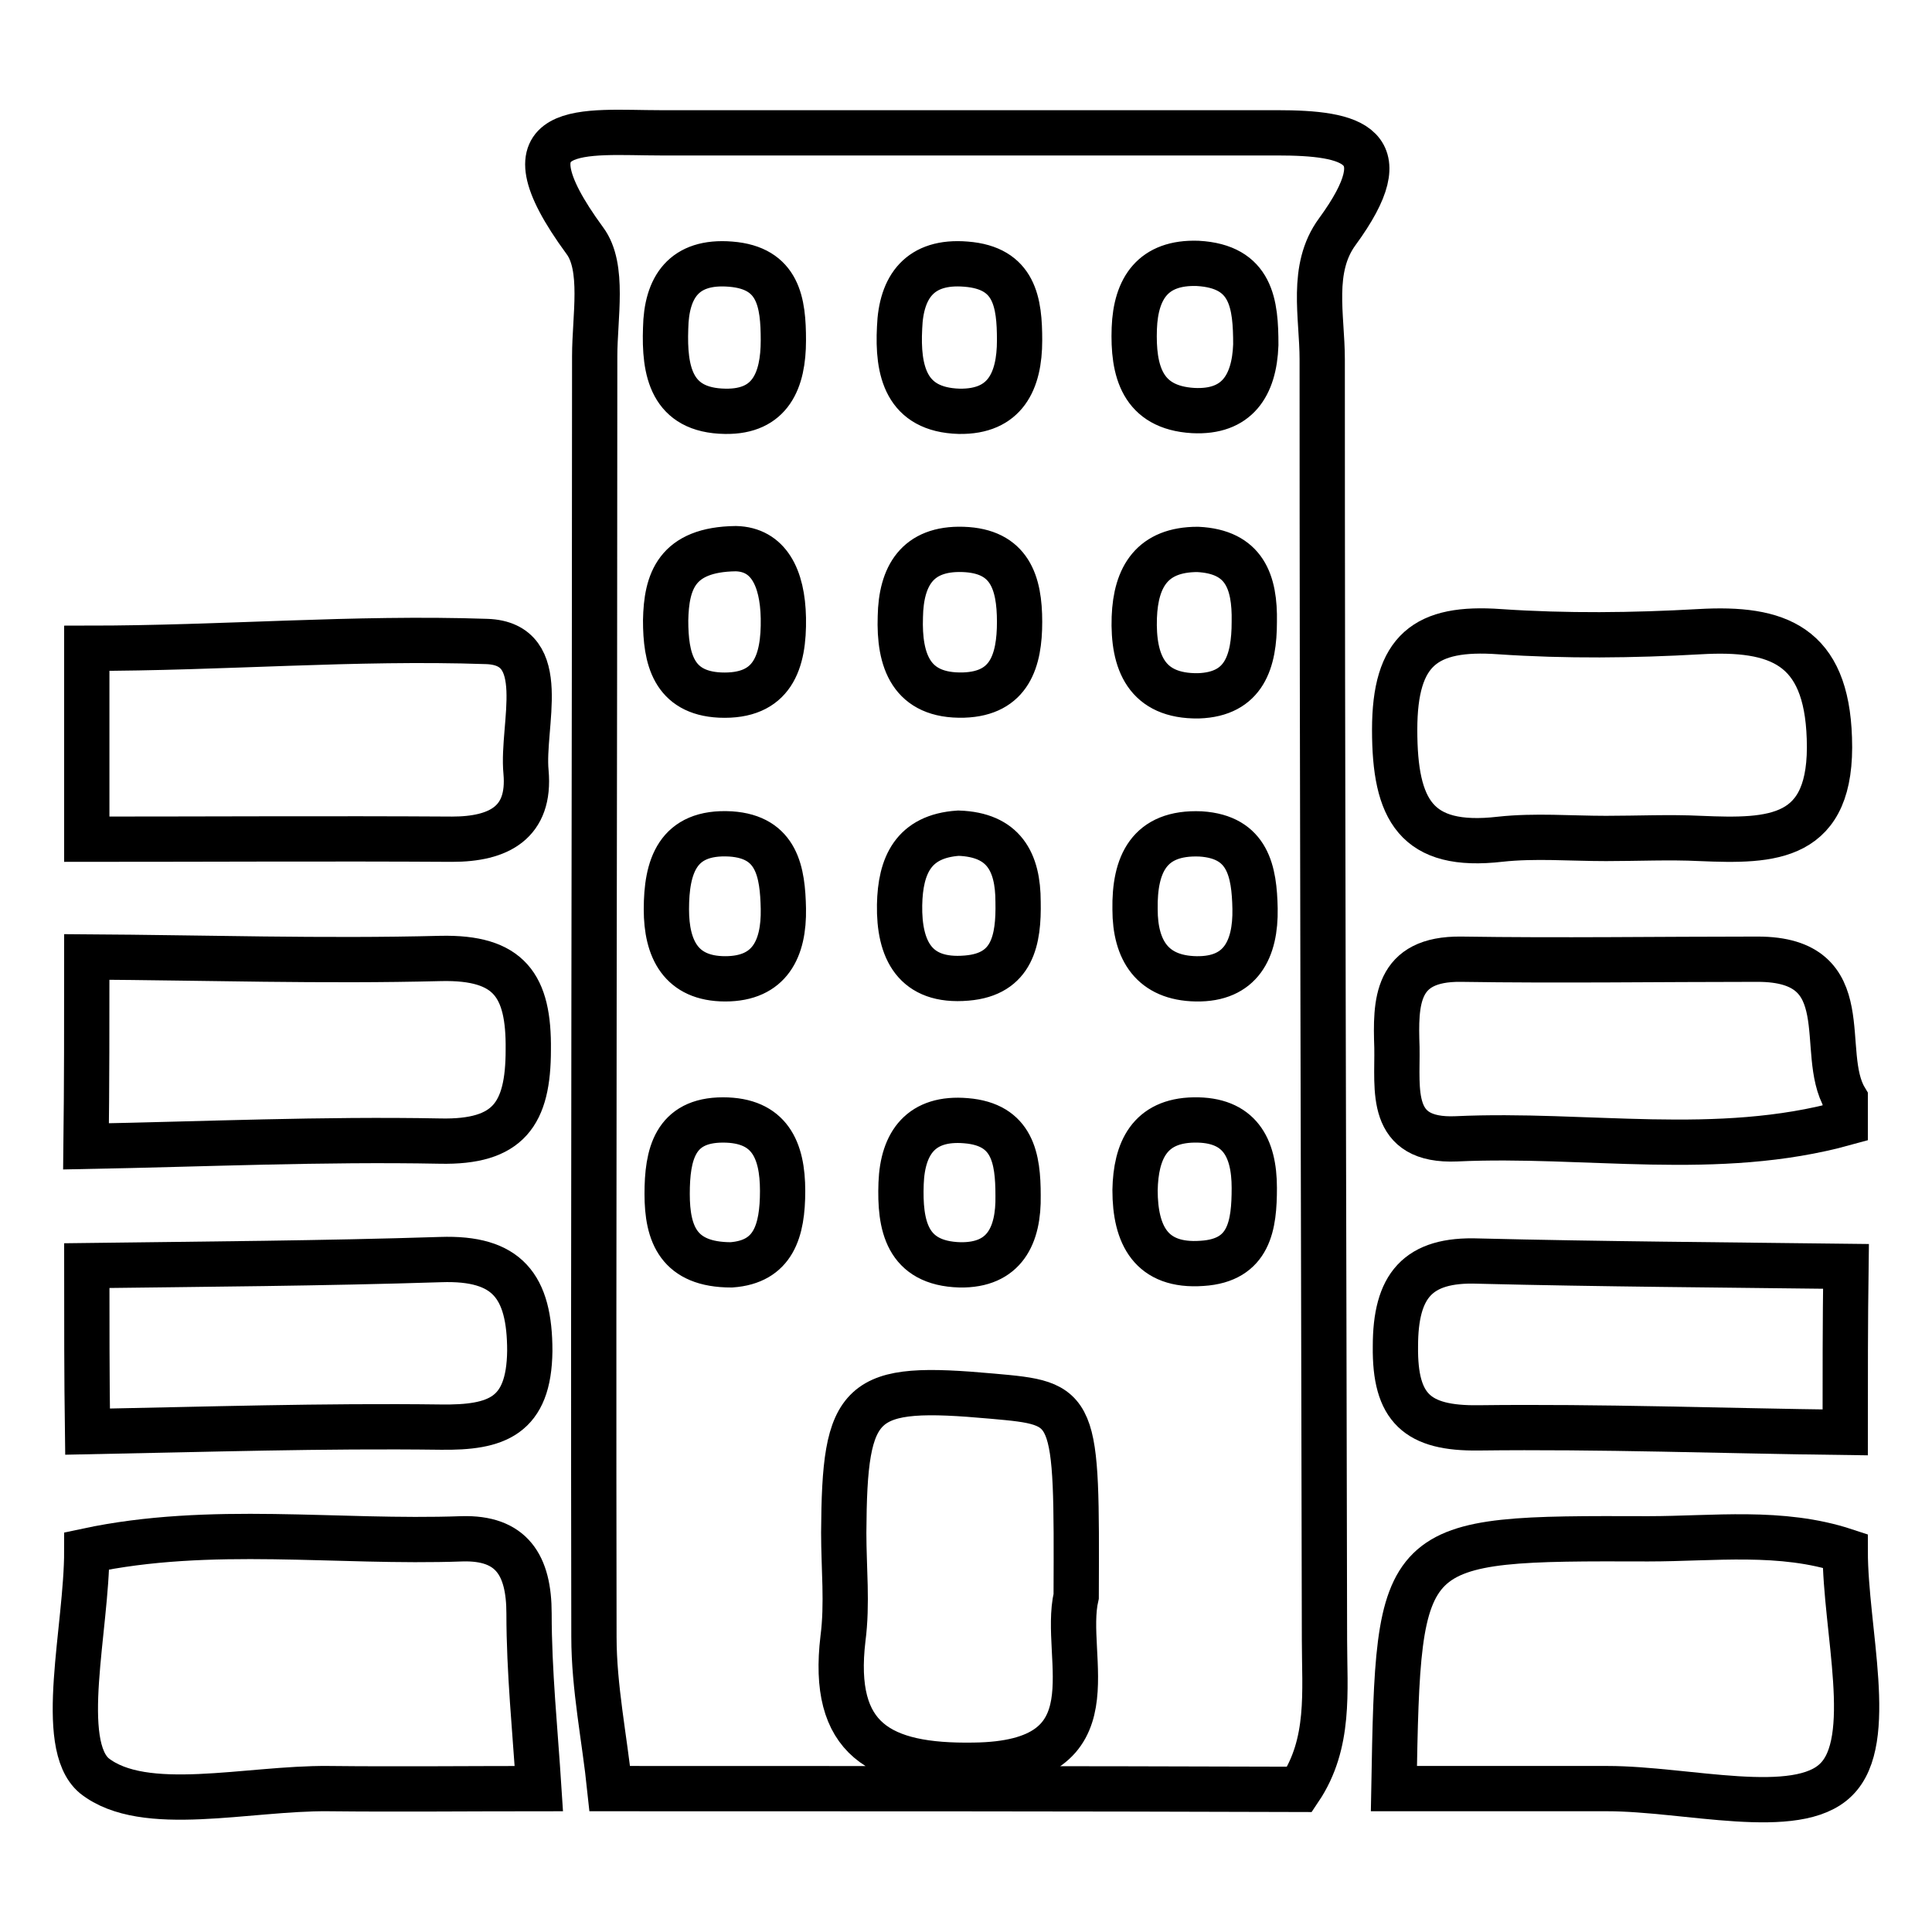
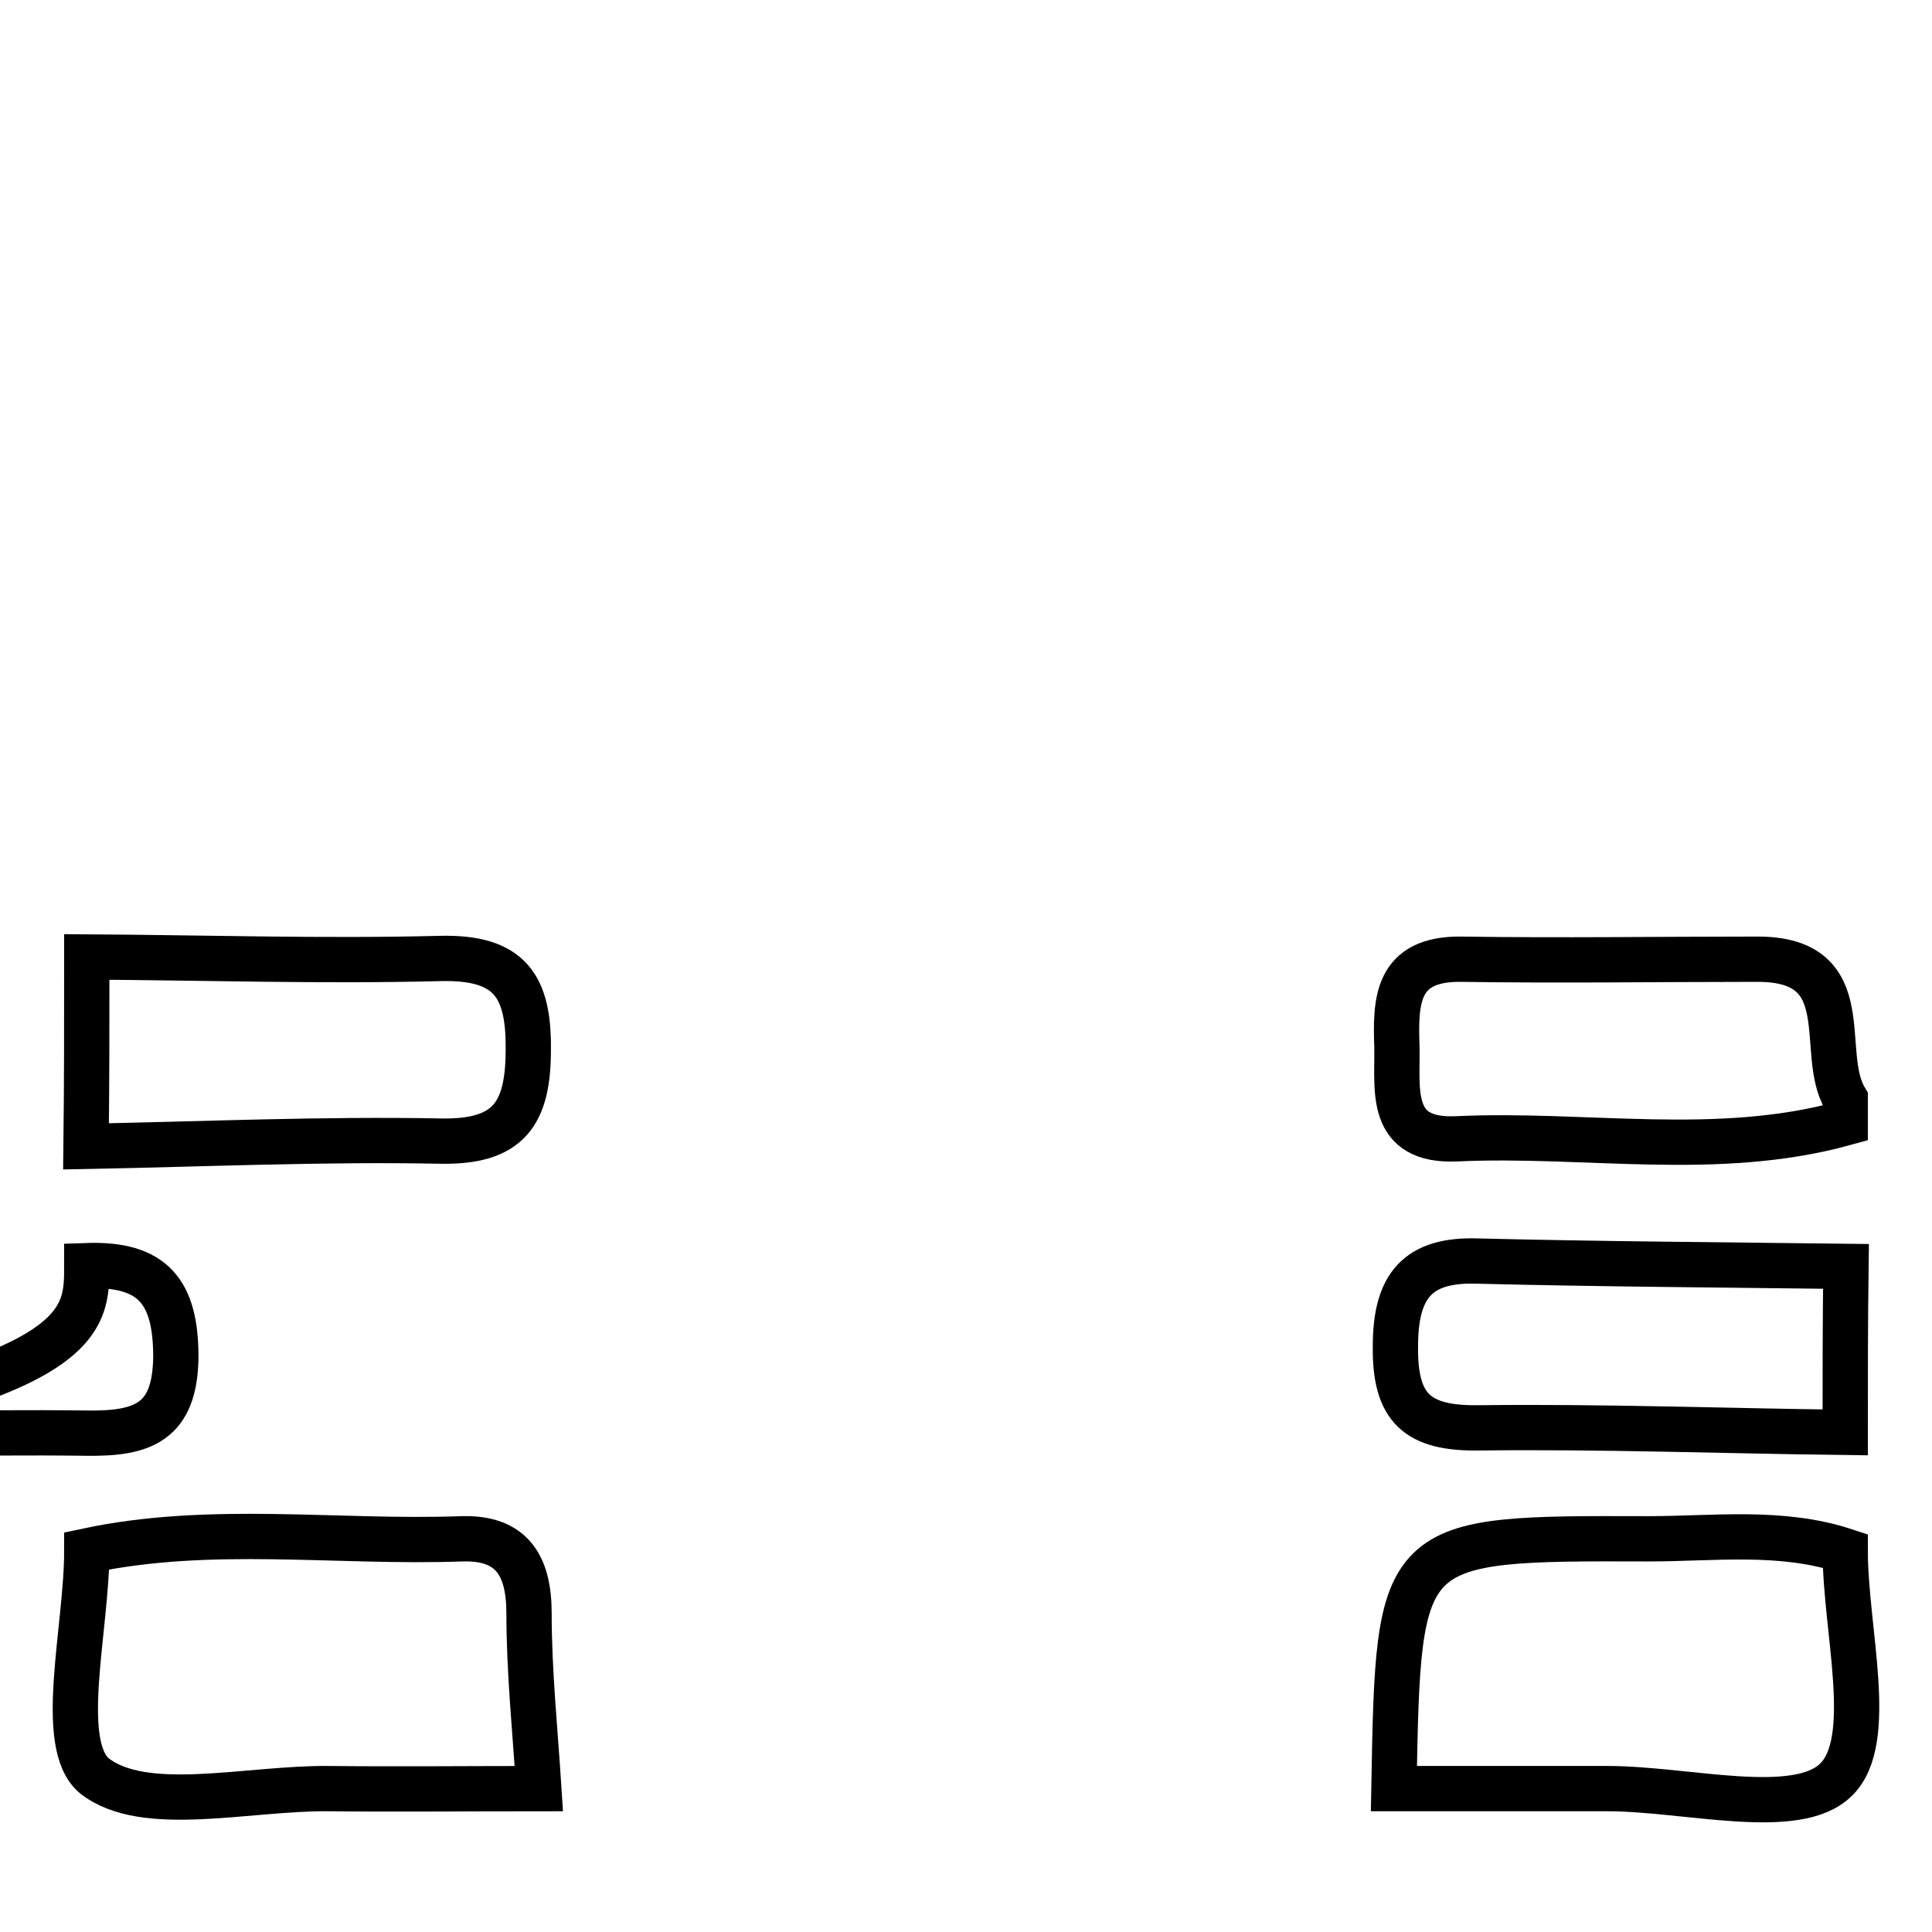
<svg xmlns="http://www.w3.org/2000/svg" version="1.1" x="0px" y="0px" viewBox="0 0 256 256" enable-background="new 0 0 256 256" xml:space="preserve">
  <g>
    <g>
-       <path stroke-width="6" fill-opacity="0" stroke="#000000" d="M80.8,237c-0.7-6.7-2.1-13.4-2.1-20.1c-0.1-56.6,0.1-113.1,0.1-169.7c0-5.2,1.3-11.8-1.3-15.3c-11.8-16.1,0.1-14.3,10-14.3c27.2,0,54.5,0,81.7,0c10.1,0,16.4,1.6,8,13.1c-3.6,4.9-2,11.2-2,16.9c0,56.6,0.2,113.1,0.3,169.7c0,6.8,0.8,13.7-3.3,19.8C141.7,237,111.2,237,80.8,237z M142.6,211.5c0.1-25.5,0.1-25.5-11.1-26.5c-17.7-1.6-19.6,0.1-19.7,18.1c0,4.7,0.5,9.4-0.1,14c-1.6,13.4,4.9,17,17.3,16.8C148.1,233.7,140.7,219.7,142.6,211.5z M158.7,34.9c-5.9-0.2-8.2,3.3-8.4,8.6c-0.2,5.6,1,10.5,7.8,10.9c5.8,0.3,8.1-3.3,8.3-8.7C166.4,40.3,165.9,35.3,158.7,34.9z M166.3,120.4c-0.1-4.9-0.9-9.5-7.2-9.9c-6.9-0.3-8.8,4.1-8.7,10c0,5.4,2.3,9.1,8.1,9.2C164.4,129.8,166.4,125.8,166.3,120.4z M127,110.4c-6,0.4-7.7,4.3-7.8,9.5c-0.1,5.9,2,10.3,8.9,9.7c6.1-0.5,6.9-5.1,6.8-10.1C134.9,114.2,133,110.6,127,110.4z M103.8,120.4c-0.1-4.8-0.8-9.5-7-9.9c-7.1-0.4-8.5,4.4-8.5,10c0,5.2,1.9,9.2,7.8,9.2C102,129.7,103.9,125.7,103.8,120.4z M96.9,167.6c5.6-0.4,6.8-4.5,6.8-9.8c0-5.4-1.7-9.4-7.9-9.4c-6.4,0-7.4,4.6-7.4,9.8C88.4,163.5,89.9,167.6,96.9,167.6z M134.9,158.4c0-4.9-0.7-9.4-6.9-9.9c-5.9-0.5-8.4,2.9-8.6,8.3c-0.2,5.5,0.7,10.6,7.8,10.8C133.1,167.7,135,163.7,134.9,158.4z M166.2,157.4c0-5.4-2-9.1-8-9c-5.9,0.1-7.7,4.1-7.8,9.3c0,5.9,2.1,10.2,8.9,9.7C165.6,167,166.2,162.3,166.2,157.4z M135.1,45.1c0-5-0.6-9.6-7.1-10.1c-6.1-0.5-8.6,3-8.8,8.4c-0.3,5.7,0.8,10.9,7.9,11.1C133.2,54.6,135.1,50.5,135.1,45.1z M158.7,72.8c-6,0-8.2,3.6-8.4,9c-0.2,5.9,1.6,10.5,8.5,10.4c6.1-0.2,7.4-4.6,7.4-9.8C166.3,77.1,164.9,73.1,158.7,72.8z M135.1,82.4c0-5.2-1.3-9.4-7.5-9.6c-6.1-0.2-8.2,3.6-8.3,8.9c-0.2,5.8,1.4,10.6,8.4,10.4C133.8,91.9,135.1,87.5,135.1,82.4z M97.5,72.7c-7.9,0.1-9.2,4.4-9.3,9.5c0,5,1,9.6,7.2,9.9c7,0.3,8.5-4.4,8.4-10.2C103.7,76.5,101.8,72.8,97.5,72.7z M103.8,45.1c0-5-0.6-9.6-7-10.1c-6.2-0.5-8.5,3.1-8.6,8.5c-0.2,5.6,0.7,10.9,7.9,11C102.1,54.6,103.8,50.4,103.8,45.1z" />
      <path stroke-width="6" fill-opacity="0" stroke="#000000" d="M184.7,237c0.6-33.2,0.6-33.2,33.7-33.1c8.7,0,17.6-1.2,26.1,1.6c0,10.5,4.1,25.1-1.2,30.3c-5.2,5.2-19.8,1.2-30.3,1.2C203.6,237,194.1,237,184.7,237z" />
      <path stroke-width="6" fill-opacity="0" stroke="#000000" d="M11.5,205.5c16.4-3.5,33.1-1,49.7-1.6c6.6-0.2,8.9,3.5,8.9,9.9c0,7.7,0.8,15.4,1.3,23.2c-9.3,0-18.6,0.1-27.9,0c-10.7-0.1-24.4,3.5-31-1.7C7.5,231.1,11.5,215.8,11.5,205.5z" />
-       <path stroke-width="6" fill-opacity="0" stroke="#000000" d="M11.5,85.9c18.1,0,35.4-1.5,53-0.9c8.6,0.3,4.6,11.1,5.2,17.3c0.6,6.7-3.6,8.9-9.8,8.9c-16.1-0.1-32.2,0-48.4,0C11.5,103.7,11.5,93.2,11.5,85.9z" />
      <path stroke-width="6" fill-opacity="0" stroke="#000000" d="M11.5,126.8c15.7,0.1,31.3,0.6,46.9,0.2c9.1-0.2,11.7,3.6,11.6,12.1c0,8.5-2.6,12.3-11.7,12.1c-15.6-0.3-31.2,0.4-46.9,0.7C11.5,143.6,11.5,135.2,11.5,126.8z" />
      <path stroke-width="6" fill-opacity="0" stroke="#000000" d="M244.5,148.8c-17,4.7-34.3,1.3-51.5,2.1c-9.1,0.4-7.8-6.5-7.9-12.1c-0.2-6-0.2-11.8,8.5-11.7c13.1,0.2,26.2,0,39.3,0c13.6,0,7.9,12.3,11.6,18.5C244.5,146.7,244.5,147.8,244.5,148.8z" />
      <path stroke-width="6" fill-opacity="0" stroke="#000000" d="M244.5,189.8c-16.2-0.2-32.4-0.8-48.6-0.6c-8.1,0.1-11.1-2.6-11-10.8c0-8,2.9-11.6,11-11.3c16.2,0.4,32.5,0.5,48.7,0.7C244.5,175.1,244.5,182.4,244.5,189.8z" />
-       <path stroke-width="6" fill-opacity="0" stroke="#000000" d="M11.5,167.7c15.6-0.2,31.3-0.3,46.9-0.8c8.8-0.3,11.8,3.5,11.8,12.1c-0.1,8.7-4.4,10.2-11.8,10.1c-15.6-0.2-31.2,0.3-46.8,0.6C11.5,182.4,11.5,175.1,11.5,167.7z" />
-       <path stroke-width="6" fill-opacity="0" stroke="#000000" d="M212.8,111.1c-4.7,0-9.4-0.4-14,0.1c-11.2,1.3-14-3.9-14-14.5c0-10.6,4.1-13.7,13.9-13c8.8,0.6,17.7,0.5,26.5,0c10.4-0.6,16.8,1.8,17.2,14.1c0.5,13.6-7.6,13.7-17.1,13.3C221.2,110.9,217,111.1,212.8,111.1z" />
+       <path stroke-width="6" fill-opacity="0" stroke="#000000" d="M11.5,167.7c8.8-0.3,11.8,3.5,11.8,12.1c-0.1,8.7-4.4,10.2-11.8,10.1c-15.6-0.2-31.2,0.3-46.8,0.6C11.5,182.4,11.5,175.1,11.5,167.7z" />
    </g>
  </g>
</svg>